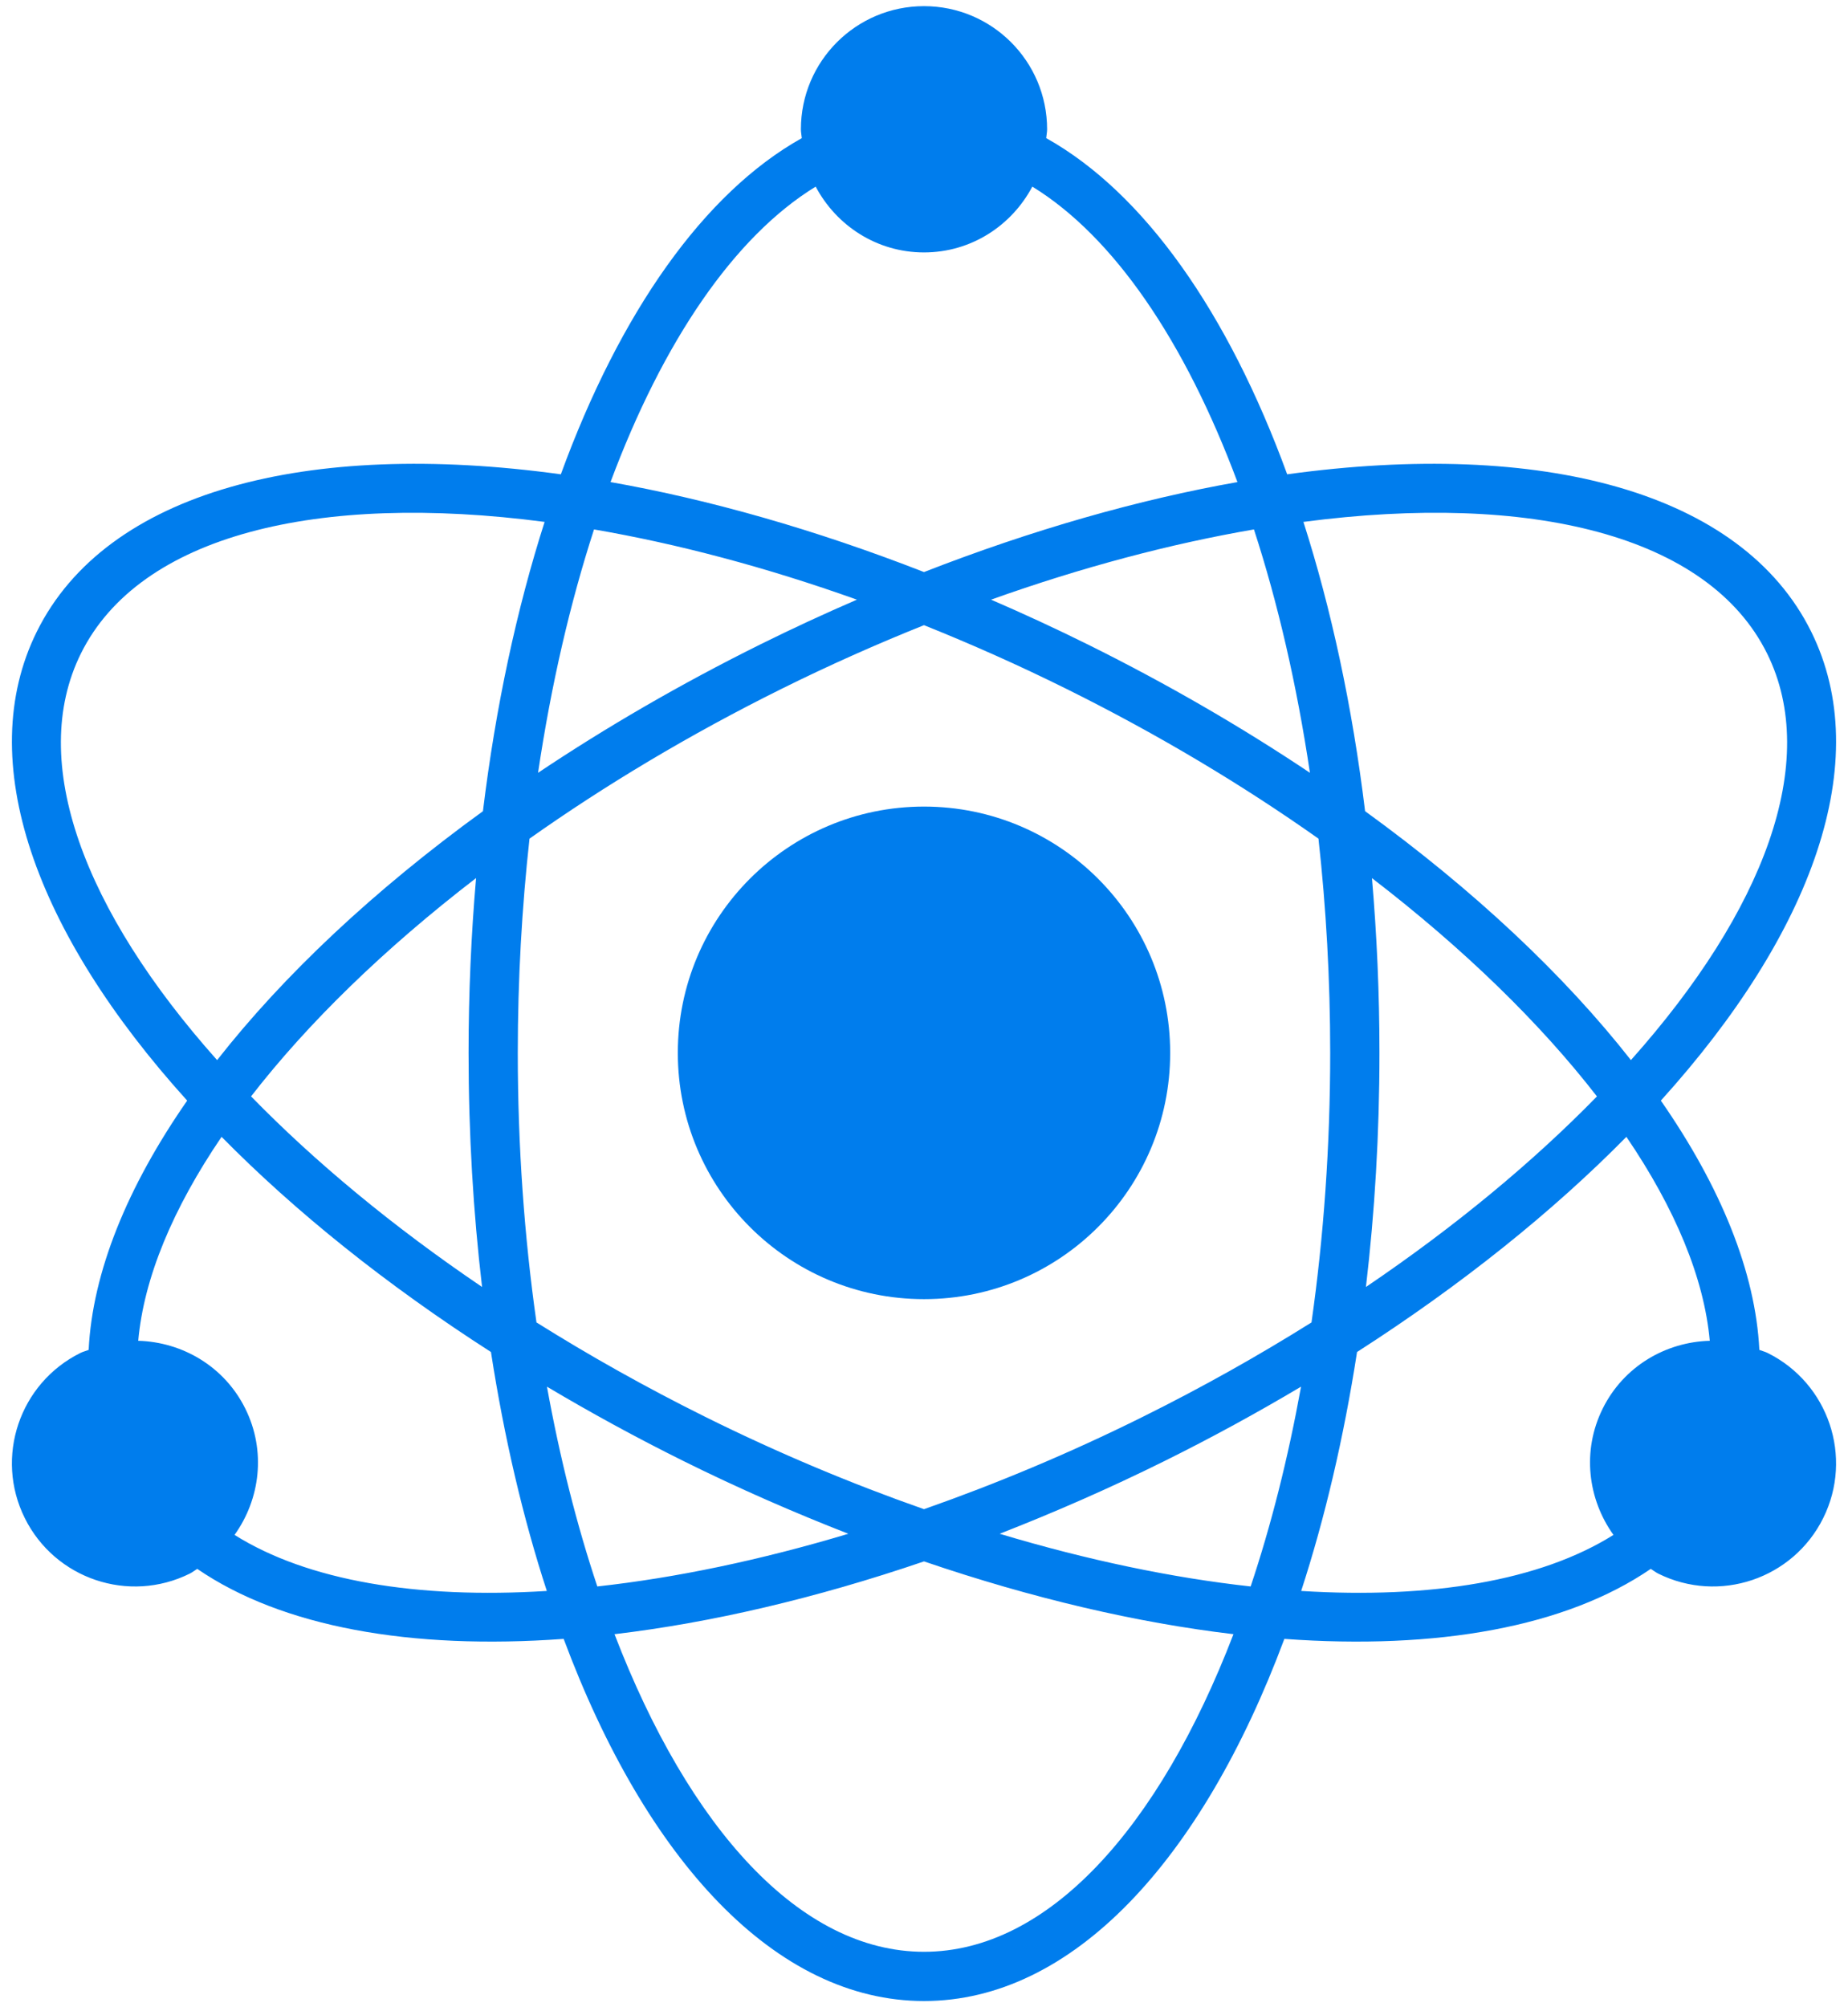
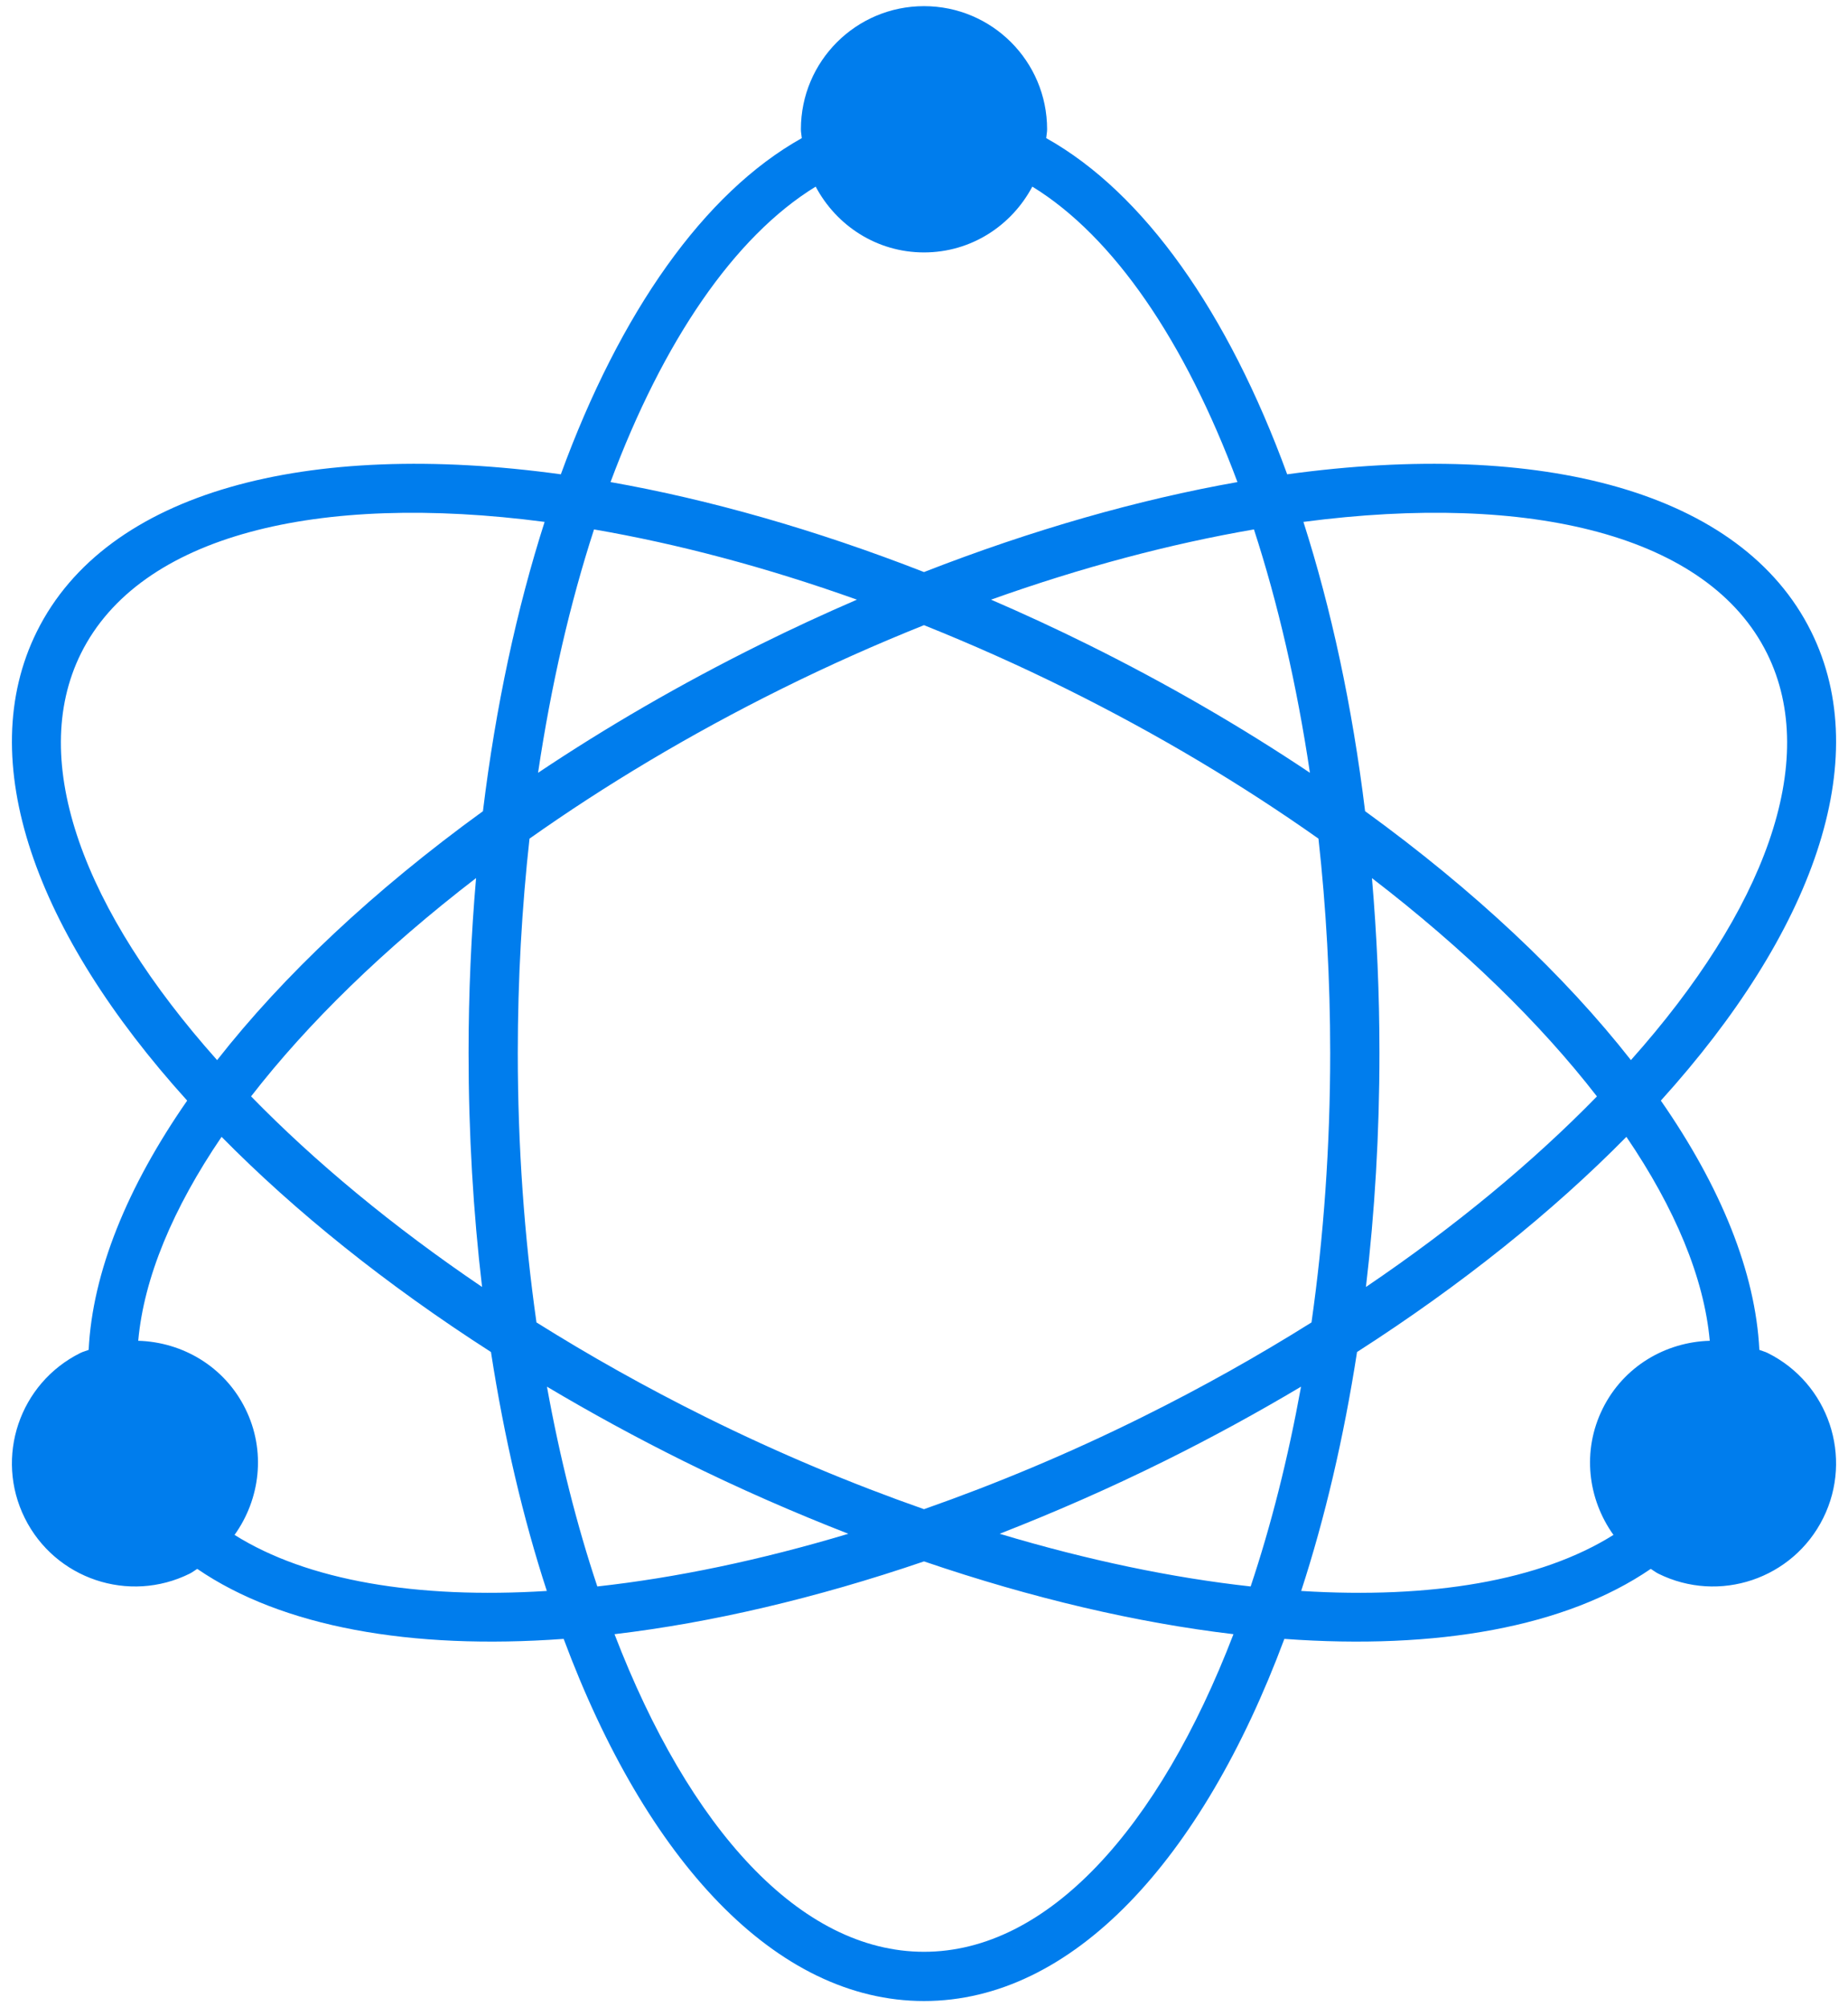
<svg xmlns="http://www.w3.org/2000/svg" width="70" height="76" viewBox="0 0 70 76" fill="none">
  <path d="M66.957 51.229C66.855 51.178 66.748 51.154 66.642 51.111C66.497 48.176 65.188 44.948 62.911 41.673C68.666 35.315 71.028 28.798 68.604 23.913C65.971 18.604 58.383 16.636 48.757 17.959C46.517 11.831 43.339 7.304 39.629 5.23C39.637 5.118 39.663 5.011 39.663 4.896C39.663 2.321 37.575 0.233 35 0.233C32.425 0.233 30.337 2.321 30.337 4.896C30.337 5.011 30.362 5.118 30.371 5.23C26.661 7.305 23.483 11.831 21.244 17.959C11.617 16.636 4.029 18.605 1.396 23.913C-1.028 28.798 1.336 35.314 7.09 41.673C4.813 44.948 3.503 48.177 3.358 51.111C3.253 51.154 3.145 51.178 3.043 51.229C0.737 52.375 -0.207 55.172 0.938 57.479C2.084 59.786 4.881 60.727 7.187 59.583C7.291 59.531 7.375 59.462 7.471 59.403C10.688 61.606 15.563 62.475 21.351 62.054C24.481 70.448 29.386 75.766 35 75.766C40.614 75.766 45.52 70.448 48.65 62.054C54.436 62.475 59.312 61.606 62.529 59.403C62.626 59.462 62.71 59.531 62.813 59.583C65.119 60.727 67.917 59.785 69.062 57.479C70.206 55.173 69.263 52.375 66.957 51.229ZM66.934 24.742C68.965 28.837 66.817 34.491 61.777 40.139C59.26 36.931 55.844 33.713 51.708 30.714C51.223 26.738 50.425 23.051 49.372 19.761C57.973 18.632 64.711 20.259 66.934 24.742ZM43.279 53.65C40.498 55.031 37.719 56.189 35 57.143C32.28 56.189 29.503 55.031 26.72 53.65C24.468 52.533 22.331 51.331 20.321 50.072C19.862 46.847 19.613 43.419 19.613 39.865C19.613 37.07 19.769 34.354 20.057 31.754C22.927 29.725 26.131 27.805 29.603 26.083C31.408 25.188 33.211 24.387 34.999 23.671C36.788 24.387 38.59 25.188 40.396 26.084C43.868 27.806 47.072 29.726 49.942 31.754C50.23 34.355 50.386 37.07 50.386 39.865C50.386 43.419 50.137 46.847 49.678 50.072C47.669 51.331 45.532 52.533 43.279 53.65ZM49.282 52.504C48.79 55.214 48.148 57.754 47.373 60.069C44.405 59.742 41.201 59.075 37.866 58.074C39.927 57.269 42.012 56.36 44.108 55.321C45.91 54.428 47.634 53.484 49.282 52.504ZM32.134 58.074C28.799 59.075 25.594 59.742 22.626 60.069C21.852 57.754 21.209 55.214 20.718 52.504C22.365 53.484 24.091 54.428 25.891 55.321C27.987 56.36 30.073 57.27 32.134 58.074ZM18.26 48.729C14.876 46.438 11.925 43.989 9.51 41.513C11.662 38.737 14.554 35.92 18.033 33.247C17.848 35.387 17.749 37.597 17.749 39.864C17.749 42.936 17.927 45.902 18.26 48.729ZM20.381 29.261C20.876 25.935 21.595 22.833 22.501 20.046C25.649 20.587 29.007 21.473 32.459 22.705C31.236 23.234 30.006 23.801 28.774 24.413C25.76 25.909 22.953 27.541 20.381 29.261ZM37.54 22.705C40.992 21.473 44.351 20.587 47.498 20.046C48.405 22.833 49.123 25.935 49.618 29.26C47.047 27.54 44.24 25.908 41.225 24.412C39.993 23.801 38.764 23.234 37.54 22.705ZM51.968 33.249C55.447 35.921 58.339 38.738 60.49 41.514C58.075 43.99 55.124 46.439 51.74 48.73C52.073 45.903 52.252 42.936 52.252 39.866C52.252 37.598 52.152 35.389 51.968 33.249ZM30.897 7.066C31.68 8.542 33.214 9.558 35 9.558C36.787 9.558 38.32 8.542 39.103 7.066C42.189 8.959 44.888 12.931 46.873 18.253C43.129 18.915 39.119 20.054 35 21.66C30.881 20.053 26.871 18.915 23.126 18.253C25.111 12.931 27.81 8.958 30.897 7.066ZM3.066 24.742C5.29 20.26 12.027 18.633 20.629 19.761C19.576 23.052 18.778 26.739 18.293 30.715C14.156 33.714 10.74 36.931 8.224 40.14C3.185 34.49 1.035 28.836 3.066 24.742ZM8.884 58.117C9.857 56.762 10.086 54.935 9.292 53.335C8.498 51.735 6.906 50.814 5.236 50.767C5.449 48.385 6.551 45.752 8.393 43.045C11.179 45.872 14.622 48.64 18.597 51.192C19.1 54.446 19.815 57.486 20.713 60.239C15.789 60.546 11.647 59.852 8.884 58.117ZM35 73.902C30.307 73.902 26.102 69.225 23.277 61.876C26.926 61.444 30.887 60.523 35 59.12C39.112 60.523 43.073 61.444 46.722 61.876C43.898 69.226 39.691 73.902 35 73.902ZM60.708 53.335C59.914 54.936 60.144 56.762 61.116 58.117C58.353 59.851 54.211 60.546 49.287 60.239C50.184 57.486 50.899 54.446 51.403 51.192C55.379 48.639 58.821 45.872 61.606 43.045C63.448 45.752 64.549 48.385 64.764 50.767C63.094 50.813 61.502 51.734 60.708 53.335Z" fill="#007DED" />
-   <path d="M35 49.19C40.15 49.19 44.325 45.015 44.325 39.865C44.325 34.715 40.15 30.54 35 30.54C29.85 30.54 25.675 34.715 25.675 39.865C25.675 45.015 29.85 49.19 35 49.19Z" fill="#007DED" />
</svg>